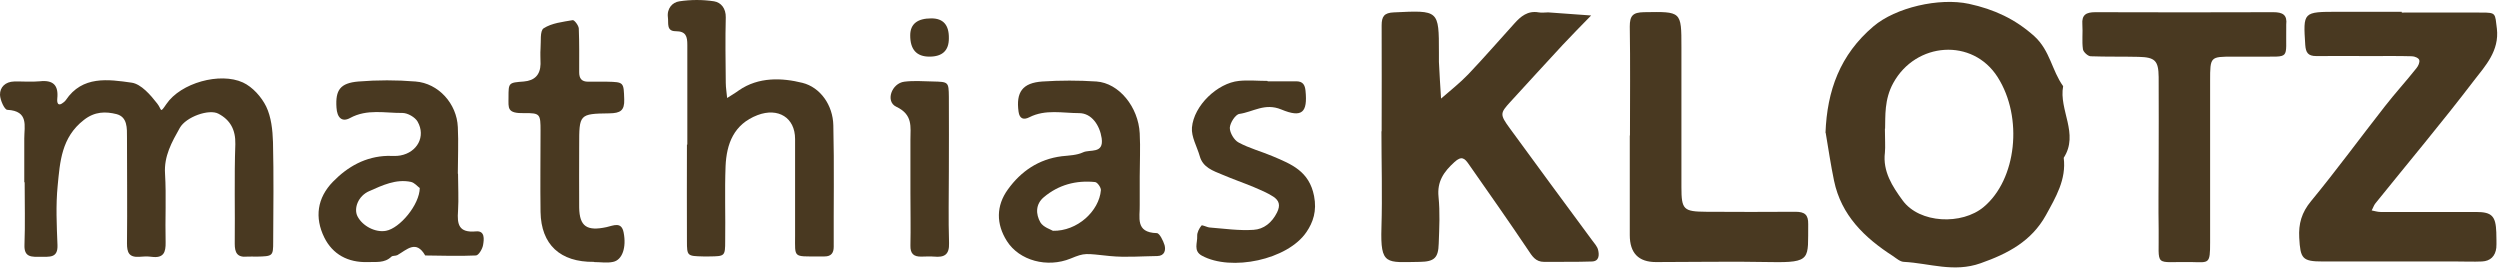
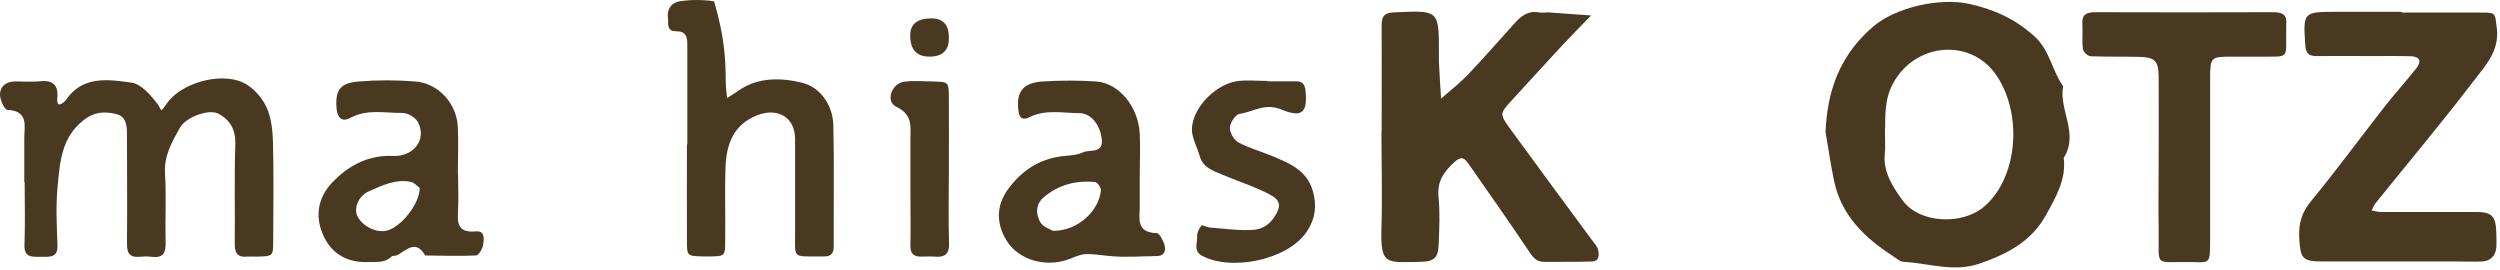
<svg xmlns="http://www.w3.org/2000/svg" width="213" height="23" viewBox="0 0 213 23" fill="none">
  <path d="M155.532 11.328C155.664 7.722 156.772 4.661 159.618 2.246C161.504 0.642 165.209 -0.219 167.757 0.327C169.89 0.79 171.694 1.618 173.331 3.09C174.671 4.314 174.82 6.018 175.78 7.341C175.399 9.376 177.153 11.394 175.829 13.445C176.061 15.298 175.151 16.803 174.307 18.342C173.083 20.542 171.098 21.601 168.749 22.428C166.466 23.238 164.398 22.428 162.231 22.312C161.917 22.312 161.586 22.031 161.305 21.832C158.857 20.261 156.872 18.342 156.26 15.397C155.978 14.041 155.78 12.684 155.548 11.311L155.532 11.328ZM160.594 10.964C160.594 11.94 160.643 12.469 160.594 12.999C160.395 14.603 161.239 15.894 162.099 17.068C163.538 19.053 167.161 19.186 169.014 17.631C171.809 15.298 172.388 10.021 170.205 6.58C168.071 3.206 163.224 3.57 161.305 7.077C160.528 8.483 160.643 9.938 160.61 10.964H160.594Z" fill="#493921" />
  <path d="M117.716 11.195C117.716 8.184 117.732 5.174 117.716 2.163C117.716 1.402 117.931 1.088 118.758 1.055C122.596 0.873 122.596 0.84 122.596 4.479C122.596 4.744 122.596 5.008 122.596 5.273C122.645 6.315 122.712 7.357 122.778 8.399C123.555 7.721 124.382 7.076 125.094 6.332C126.434 4.926 127.707 3.453 129.014 2.014C129.56 1.402 130.156 0.889 131.099 1.055C131.363 1.104 131.644 1.055 131.909 1.055C133.133 1.137 134.341 1.237 135.565 1.319C134.754 2.146 133.944 2.974 133.15 3.817C131.644 5.438 130.156 7.076 128.667 8.697C127.807 9.64 127.774 9.756 128.634 10.93C130.95 14.107 133.282 17.266 135.615 20.426C135.813 20.707 136.094 20.988 136.161 21.302C136.26 21.716 136.26 22.262 135.631 22.279C134.275 22.328 132.918 22.295 131.562 22.312C130.817 22.312 130.536 21.815 130.172 21.269C128.518 18.805 126.814 16.389 125.127 13.974C124.796 13.495 124.531 13.246 123.919 13.809C123.009 14.636 122.43 15.463 122.563 16.77C122.695 18.093 122.629 19.417 122.579 20.757C122.546 21.964 122.215 22.295 120.958 22.312C118.113 22.345 117.6 22.642 117.699 19.4C117.782 16.654 117.699 13.908 117.699 11.179L117.716 11.195Z" fill="#493921" />
  <path d="M204.629 1.071C206.896 1.071 209.145 1.055 211.412 1.071C212.685 1.071 212.57 1.121 212.735 2.444C212.95 4.33 211.759 5.604 210.783 6.861C208.07 10.418 205.192 13.842 202.38 17.332C202.247 17.498 202.181 17.729 202.065 17.928C202.313 17.977 202.578 18.06 202.826 18.06C205.539 18.06 208.252 18.06 210.965 18.06C212.322 18.06 212.636 18.424 212.685 19.797C212.685 20.244 212.719 20.69 212.685 21.12C212.603 21.815 212.189 22.245 211.461 22.278C210.733 22.311 210.022 22.278 209.294 22.278C205.49 22.278 201.701 22.278 197.897 22.278C196.143 22.278 195.994 22.03 195.895 20.26C195.829 19.069 196.093 18.11 196.904 17.134C199.071 14.503 201.089 11.741 203.19 9.061C204.05 7.953 205.01 6.91 205.887 5.802C206.035 5.62 206.184 5.306 206.118 5.107C206.069 4.942 205.721 4.793 205.49 4.793C204.315 4.76 203.141 4.777 201.966 4.777C200.428 4.777 198.889 4.76 197.351 4.777C196.639 4.777 196.457 4.479 196.408 3.834C196.226 1.005 196.209 1.005 199.203 1.005C201.007 1.005 202.826 1.005 204.629 1.005V1.071Z" fill="#493921" />
  <path d="M2.068 15.512C2.068 14.272 2.068 13.031 2.068 11.79C2.068 10.732 2.465 9.458 0.629 9.358C0.381 9.358 0.017 8.531 0 8.085C-0.016 7.423 0.464 6.96 1.208 6.943C1.936 6.927 2.664 6.993 3.375 6.927C4.55 6.794 4.996 7.274 4.88 8.399C4.847 8.763 4.93 9.127 5.426 8.713C5.492 8.664 5.559 8.598 5.608 8.531C7.014 6.43 9.231 6.761 11.216 7.043C12.027 7.158 12.837 8.101 13.4 8.829C13.813 9.358 13.598 9.706 14.177 8.862C15.401 7.059 18.743 6.133 20.695 7.026C21.522 7.406 22.283 8.267 22.68 9.077C23.11 9.971 23.226 11.079 23.259 12.104C23.325 14.933 23.292 17.762 23.276 20.591C23.276 21.831 23.242 21.831 21.869 21.864C21.605 21.864 21.323 21.848 21.059 21.864C20.215 21.947 20 21.534 20 20.773C20.033 17.944 19.951 15.115 20.05 12.287C20.083 11.062 19.62 10.219 18.611 9.689C17.817 9.259 15.848 9.954 15.319 10.897C14.64 12.104 13.962 13.296 14.061 14.801C14.177 16.736 14.061 18.688 14.111 20.64C14.128 21.501 13.946 22.013 12.92 21.881C12.573 21.831 12.192 21.848 11.845 21.881C10.985 21.931 10.819 21.501 10.819 20.74C10.852 17.729 10.819 14.718 10.819 11.724C10.819 10.914 10.869 9.971 9.926 9.722C8.999 9.491 8.073 9.491 7.147 10.219C5.228 11.707 5.112 13.792 4.913 15.826C4.748 17.497 4.831 19.185 4.897 20.872C4.947 22.013 4.202 21.864 3.474 21.881C2.73 21.881 2.035 21.964 2.085 20.855C2.151 19.085 2.101 17.315 2.101 15.545L2.068 15.512Z" fill="#493921" />
  <path d="M183.918 13.727C183.918 11.345 183.935 8.946 183.918 6.564C183.902 5.158 183.604 4.877 182.198 4.844C180.842 4.811 179.485 4.844 178.129 4.794C177.897 4.794 177.5 4.43 177.467 4.199C177.368 3.504 177.467 2.793 177.417 2.081C177.351 1.254 177.748 1.039 178.526 1.039C183.588 1.056 188.65 1.056 193.695 1.039C194.489 1.039 194.886 1.271 194.787 2.098C194.787 2.18 194.787 2.28 194.787 2.362C194.737 5.158 195.2 4.794 192.421 4.827C191.693 4.827 190.982 4.827 190.254 4.827C188.319 4.827 188.302 4.827 188.302 6.862C188.302 11.461 188.302 16.059 188.302 20.658C188.302 22.494 188.219 22.362 186.764 22.329C183.422 22.263 183.968 22.892 183.918 19.55C183.885 17.598 183.918 15.662 183.918 13.71V13.727Z" fill="#493921" />
-   <path d="M138.873 11.542C138.873 8.449 138.907 5.355 138.857 2.262C138.857 1.352 139.105 1.054 140.065 1.038C143.257 0.988 143.257 0.939 143.257 4.016C143.257 7.986 143.257 11.972 143.257 15.943C143.257 17.878 143.439 18.027 145.391 18.043C147.922 18.06 150.453 18.06 152.968 18.043C153.762 18.043 154.076 18.292 154.059 19.102C154.026 22.047 154.39 22.394 150.834 22.328C147.591 22.262 144.332 22.328 141.09 22.328C139.601 22.328 138.857 21.561 138.857 20.029C138.857 17.2 138.857 14.371 138.857 11.542H138.873Z" fill="#493921" />
-   <path d="M58.56 12.32C58.56 9.491 58.56 6.662 58.56 3.834C58.56 3.122 58.461 2.659 57.568 2.659C56.757 2.659 56.972 1.964 56.906 1.485C56.807 0.724 57.287 0.194 57.882 0.112C58.858 -0.037 59.884 -0.037 60.843 0.112C61.439 0.211 61.852 0.724 61.836 1.485C61.786 3.337 61.819 5.207 61.836 7.059C61.836 7.49 61.919 7.92 61.952 8.35C62.282 8.135 62.63 7.936 62.944 7.705C64.631 6.53 66.65 6.629 68.37 7.059C69.892 7.44 70.967 8.962 71 10.682C71.083 14.123 71.017 17.58 71.033 21.021C71.033 21.55 70.818 21.848 70.256 21.848C70.074 21.848 69.892 21.848 69.71 21.848C67.559 21.848 67.741 21.981 67.741 20.062C67.741 17.316 67.741 14.586 67.741 11.84C67.741 10.021 66.302 9.144 64.549 9.805C62.514 10.583 61.902 12.254 61.819 14.156C61.736 16.273 61.819 18.407 61.786 20.525C61.786 21.832 61.753 21.832 60.446 21.848C60.264 21.848 60.082 21.848 59.9 21.848C58.56 21.815 58.527 21.815 58.527 20.541C58.511 17.795 58.527 15.066 58.527 12.32H58.56Z" fill="#493921" />
+   <path d="M58.56 12.32C58.56 9.491 58.56 6.662 58.56 3.834C58.56 3.122 58.461 2.659 57.568 2.659C56.757 2.659 56.972 1.964 56.906 1.485C56.807 0.724 57.287 0.194 57.882 0.112C58.858 -0.037 59.884 -0.037 60.843 0.112C61.786 3.337 61.819 5.207 61.836 7.059C61.836 7.49 61.919 7.92 61.952 8.35C62.282 8.135 62.63 7.936 62.944 7.705C64.631 6.53 66.65 6.629 68.37 7.059C69.892 7.44 70.967 8.962 71 10.682C71.083 14.123 71.017 17.58 71.033 21.021C71.033 21.55 70.818 21.848 70.256 21.848C70.074 21.848 69.892 21.848 69.71 21.848C67.559 21.848 67.741 21.981 67.741 20.062C67.741 17.316 67.741 14.586 67.741 11.84C67.741 10.021 66.302 9.144 64.549 9.805C62.514 10.583 61.902 12.254 61.819 14.156C61.736 16.273 61.819 18.407 61.786 20.525C61.786 21.832 61.753 21.832 60.446 21.848C60.264 21.848 60.082 21.848 59.9 21.848C58.56 21.815 58.527 21.815 58.527 20.541C58.511 17.795 58.527 15.066 58.527 12.32H58.56Z" fill="#493921" />
  <path d="M97.104 15.065C97.104 15.859 97.104 16.653 97.104 17.447C97.137 18.506 96.691 19.812 98.56 19.862C98.791 19.862 99.106 20.507 99.222 20.888C99.337 21.318 99.222 21.798 98.61 21.814C97.253 21.831 95.897 21.947 94.557 21.814C92.456 21.599 92.456 21.516 91.215 22.029C89.23 22.84 86.848 22.211 85.789 20.54C84.863 19.085 84.863 17.53 85.872 16.14C86.98 14.602 88.486 13.559 90.471 13.311C91.083 13.245 91.745 13.229 92.274 12.981C92.853 12.699 94.06 13.146 93.862 11.773C93.697 10.665 93.002 9.639 91.943 9.639C90.537 9.639 89.081 9.292 87.708 9.986C87.228 10.235 86.865 10.135 86.782 9.523C86.55 7.852 87.113 7.058 88.817 6.943C90.338 6.843 91.893 6.843 93.415 6.943C95.334 7.075 96.988 9.11 97.104 11.359C97.17 12.6 97.104 13.841 97.104 15.065ZM89.693 19.664C91.794 19.713 93.647 17.976 93.796 16.206C93.812 15.975 93.498 15.528 93.299 15.511C91.678 15.346 90.189 15.743 88.932 16.802C88.204 17.414 88.254 18.258 88.635 18.936C88.883 19.366 89.561 19.564 89.71 19.664H89.693Z" fill="#493921" />
  <path d="M39.024 14.802C39.024 15.86 39.09 16.919 39.024 17.978C38.941 19.103 39.073 19.847 40.545 19.715C41.34 19.632 41.24 20.409 41.158 20.873C41.108 21.203 40.777 21.766 40.545 21.766C39.106 21.832 37.667 21.782 36.228 21.766C35.45 20.409 34.673 21.27 33.862 21.733C33.714 21.816 33.465 21.766 33.35 21.865C32.754 22.444 32.026 22.295 31.315 22.328C29.644 22.378 28.337 21.667 27.626 20.227C26.799 18.54 27.014 16.869 28.37 15.48C29.628 14.19 31.149 13.329 33.035 13.28C33.399 13.28 33.763 13.313 34.111 13.247C35.55 12.982 36.294 11.626 35.583 10.368C35.368 9.988 34.739 9.624 34.292 9.624C32.804 9.64 31.282 9.26 29.826 10.054C29.131 10.434 28.718 10.021 28.668 9.161C28.569 7.672 28.982 7.076 30.537 6.944C32.158 6.812 33.796 6.812 35.401 6.944C37.353 7.093 38.924 8.83 39.007 10.831C39.073 12.155 39.007 13.478 39.007 14.802H39.024ZM35.748 16.009C35.583 15.893 35.318 15.562 35.004 15.496C33.73 15.232 32.572 15.794 31.48 16.274C30.504 16.687 30.124 17.763 30.455 18.424C30.885 19.268 31.993 19.831 32.886 19.665C34.061 19.45 35.748 17.448 35.765 16.009H35.748Z" fill="#493921" />
-   <path d="M50.603 22.311C47.725 22.345 46.104 20.839 46.054 18.06C46.021 15.761 46.054 13.461 46.054 11.145C46.054 9.723 46.021 9.623 44.681 9.64C43.176 9.673 43.325 9.21 43.325 8.3C43.325 7.043 43.325 7.043 44.632 6.944C45.558 6.866 46.032 6.37 46.054 5.455C46.054 5.008 46.021 4.562 46.054 4.131C46.104 3.536 45.988 2.626 46.319 2.411C47.014 1.964 47.94 1.865 48.8 1.716C48.933 1.7 49.297 2.163 49.313 2.428C49.363 3.668 49.346 4.909 49.346 6.15C49.346 6.679 49.545 6.96 50.107 6.96C50.653 6.96 51.199 6.96 51.728 6.96C53.168 6.993 53.135 7.01 53.184 8.466C53.217 9.425 52.853 9.64 51.927 9.657C49.346 9.69 49.346 9.739 49.346 12.386C49.346 14.156 49.33 15.926 49.346 17.696C49.379 19.284 49.991 19.714 51.679 19.35C52.274 19.218 52.953 18.854 53.135 19.814C53.383 21.087 53.019 22.146 52.241 22.311C51.728 22.427 51.166 22.328 50.62 22.328L50.603 22.311Z" fill="#493921" />
  <path d="M108.005 6.927C108.816 6.927 109.627 6.927 110.437 6.927C111.016 6.927 111.182 7.242 111.231 7.738C111.413 9.574 110.95 10.07 109.163 9.326C107.757 8.747 106.765 9.541 105.59 9.706C105.259 9.756 104.796 10.467 104.78 10.897C104.78 11.311 105.144 11.94 105.524 12.138C106.434 12.634 107.459 12.899 108.435 13.313C110.04 13.991 111.545 14.586 111.959 16.704C112.207 17.978 111.876 18.937 111.314 19.764C109.709 22.146 104.879 23.139 102.398 21.782C101.653 21.369 102.034 20.691 102.001 20.111C101.984 19.814 102.166 19.466 102.364 19.218C102.431 19.136 102.828 19.367 103.076 19.384C104.316 19.483 105.574 19.665 106.798 19.582C107.675 19.532 108.369 18.97 108.799 18.11C109.114 17.481 108.981 17.084 108.485 16.753C107.972 16.423 107.41 16.191 106.831 15.943C105.954 15.579 105.044 15.265 104.151 14.884C103.357 14.553 102.48 14.272 102.216 13.296C101.984 12.486 101.488 11.658 101.554 10.864C101.719 8.979 103.737 7.076 105.557 6.894C106.368 6.811 107.178 6.894 107.989 6.894L108.005 6.927Z" fill="#493921" />
  <path d="M80.843 14.601C80.843 16.636 80.793 18.671 80.859 20.705C80.893 21.698 80.463 21.946 79.586 21.863C79.222 21.83 78.858 21.863 78.51 21.863C77.849 21.88 77.551 21.615 77.568 20.921C77.601 19.415 77.568 17.91 77.568 16.404C77.568 14.899 77.568 13.394 77.568 11.888C77.568 10.813 77.799 9.771 76.36 9.093C75.417 8.646 75.963 7.091 77.055 6.959C77.849 6.859 78.676 6.926 79.487 6.942C80.81 6.975 80.826 6.975 80.843 8.249C80.859 10.367 80.843 12.5 80.843 14.618V14.601Z" fill="#493921" />
  <path d="M80.843 3.27C80.843 4.307 80.291 4.825 79.189 4.825C78.086 4.825 77.54 4.213 77.551 2.989C77.562 2.041 78.163 1.566 79.354 1.566C80.369 1.566 80.865 2.134 80.843 3.27Z" fill="#493921" />
</svg>